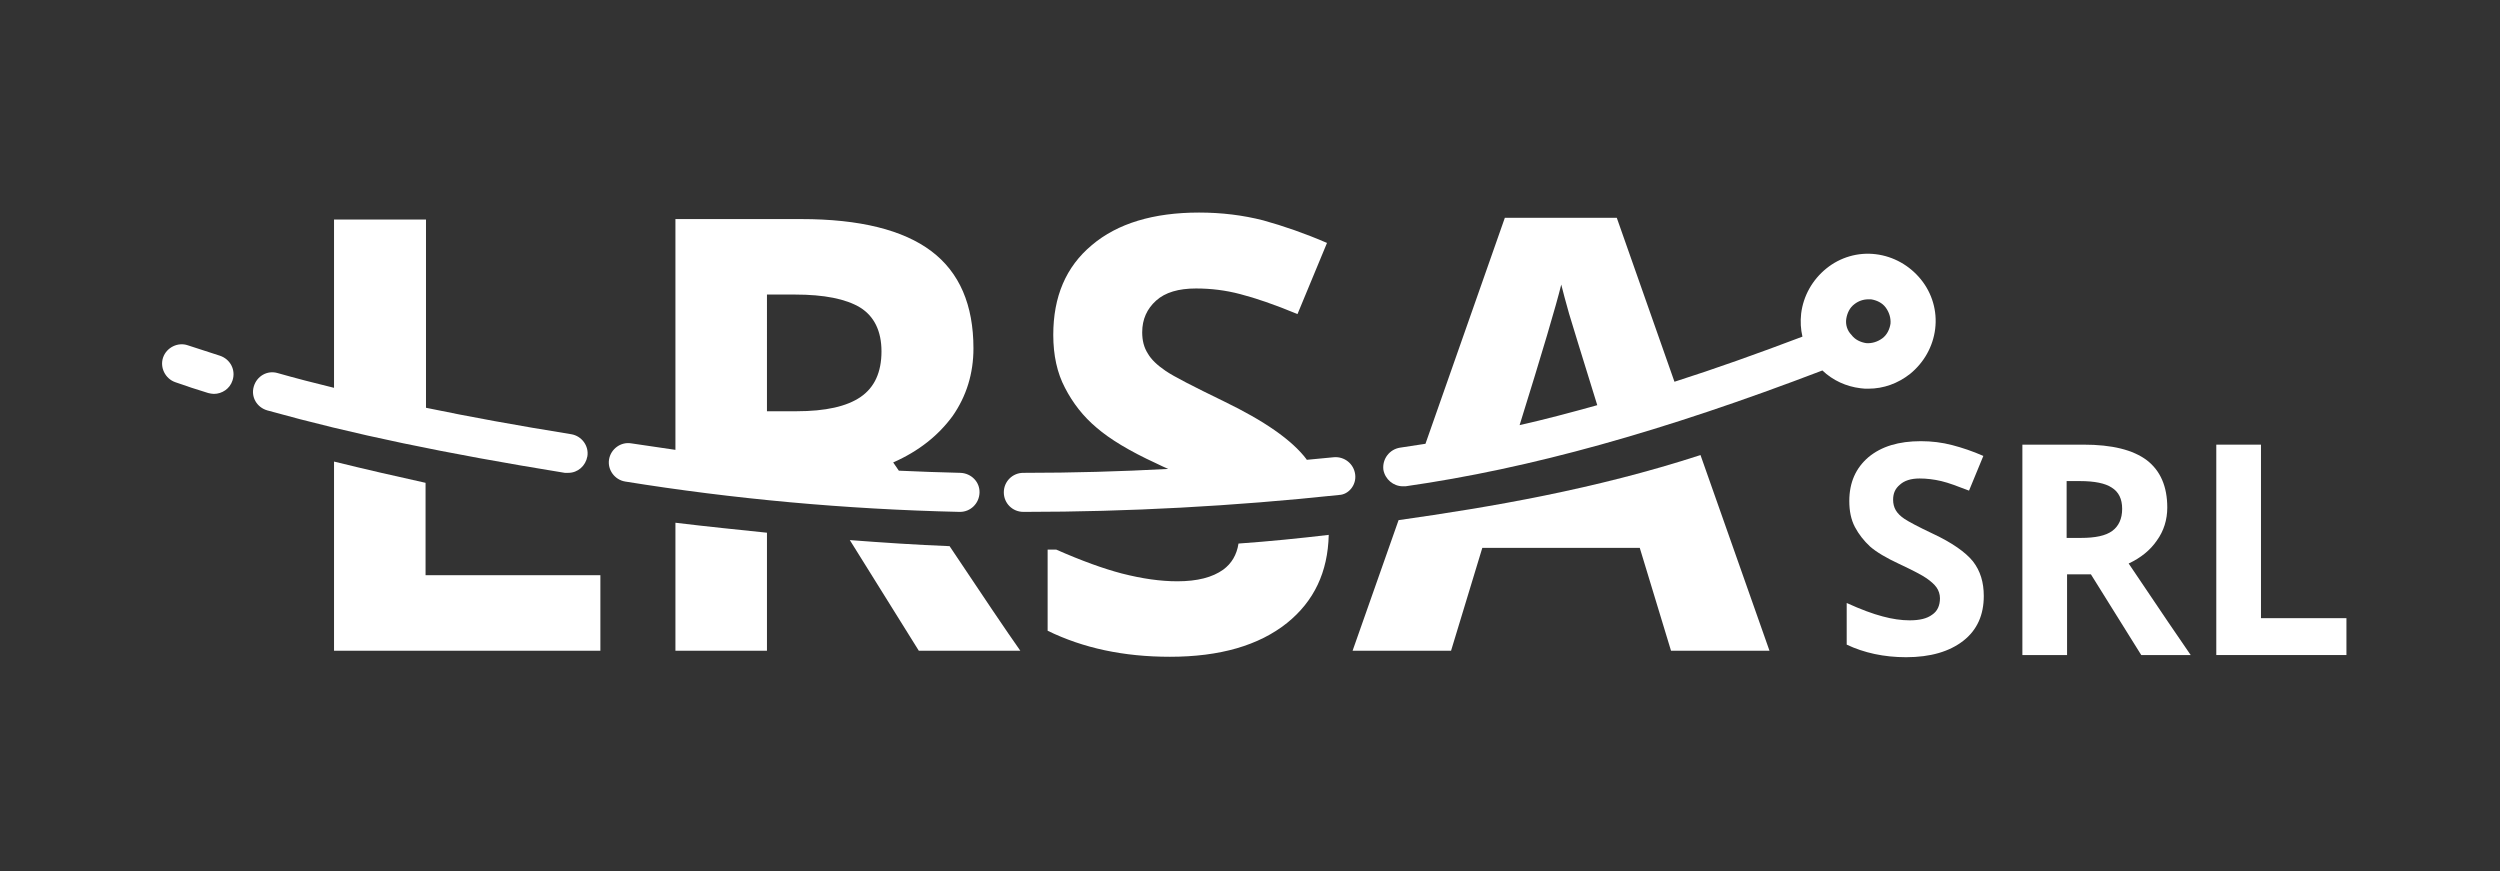
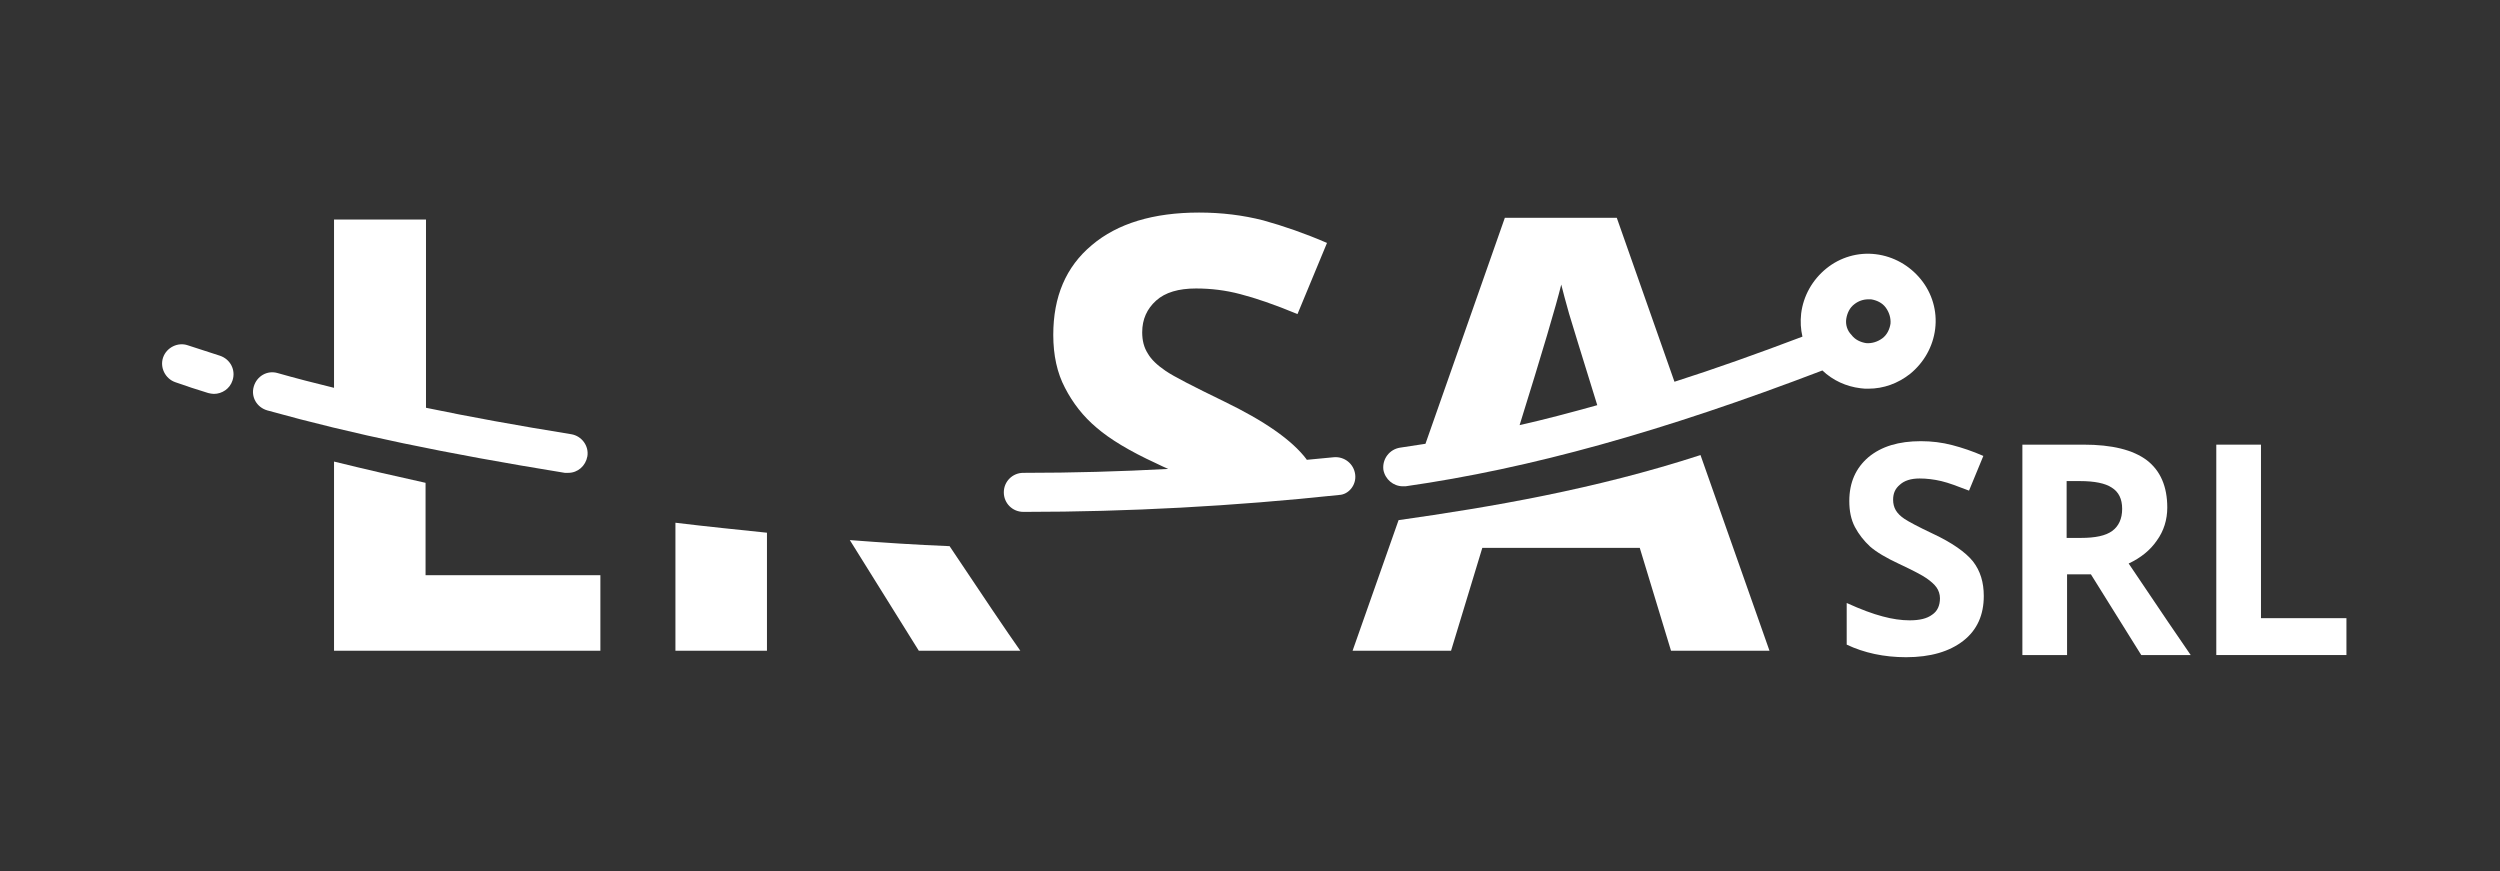
<svg xmlns="http://www.w3.org/2000/svg" version="1.1" id="Capa_1" x="0px" y="0px" viewBox="0 0 576.3 200.8" style="enable-background:new 0 0 576.3 200.8;" xml:space="preserve">
  <rect x="0" y="0" width="576.3" height="200.8" fill="#333333" stroke="none" />
  <style type="text/css">
	.st0{fill:#FFFFFF;}
</style>
  <g>
    <path class="st0" d="M445.5,123c-3.4-1.6-5.6-2.8-6.5-3.4c-0.9-0.6-1.6-1.3-2-2c-0.4-0.7-0.6-1.5-0.6-2.4c0-1.5,0.5-2.6,1.6-3.5   c1-0.9,2.5-1.4,4.5-1.4c1.6,0,3.3,0.2,5,0.6c1.7,0.4,3.8,1.2,6.4,2.2l3.3-8c-2.5-1.1-4.9-1.9-7.2-2.5c-2.3-0.6-4.7-0.9-7.2-0.9   c-5.1,0-9.1,1.2-12.1,3.7c-2.9,2.5-4.4,5.8-4.4,10.1c0,2.3,0.4,4.3,1.3,6c0.9,1.7,2.1,3.2,3.5,4.5c1.5,1.3,3.7,2.6,6.7,4   c3.2,1.5,5.3,2.6,6.3,3.3c1,0.7,1.8,1.4,2.3,2.1c0.5,0.7,0.8,1.6,0.8,2.5c0,1.7-0.6,3-1.8,3.8c-1.2,0.9-2.9,1.3-5.2,1.3   c-1.9,0-4-0.3-6.2-0.9c-2.3-0.6-5-1.6-8.3-3.1v9.6c4,1.9,8.6,2.9,13.7,2.9c5.6,0,10-1.3,13.2-3.8s4.7-6,4.7-10.3   c0-3.2-0.8-5.8-2.5-8C453.1,127.3,450,125.1,445.5,123z" />
    <path class="st0" d="M497.2,124.6c1.6-2.2,2.4-4.8,2.4-7.6c0-4.9-1.6-8.5-4.7-10.9c-3.2-2.4-8-3.6-14.6-3.6h-14.1V151h10.3v-18.6   h5.5l11.6,18.6h11.4c-2.2-3.2-7-10.2-14.3-21.1C493.5,128.6,495.7,126.8,497.2,124.6z M486.9,122.4c-1.5,1.1-3.9,1.6-7.2,1.6h-3.3   v-13.1h3.1c3.3,0,5.8,0.5,7.3,1.5c1.6,1,2.4,2.6,2.4,4.9C489.2,119.6,488.4,121.3,486.9,122.4z" />
    <polygon class="st0" points="521.2,142.5 521.2,102.5 510.9,102.5 510.9,151 540.9,151 540.9,142.5  " />
    <path class="st0" d="M322.4,119.9L311.8,150h22.7l7.2-23.7H378l7.2,23.7h22.7L392,104.9C367.7,112.8,343.6,116.9,322.4,119.9z" />
-     <path class="st0" d="M282,131.3c-2.5,1.8-6,2.7-10.6,2.7c-3.9,0-8.1-0.6-12.8-1.8c-4.2-1.1-9.2-2.9-15.1-5.5c-0.7,0-1.3,0-2,0v18.7   c8.2,4,17.5,6,28.2,6c11.5,0,20.5-2.6,27-7.8c6.2-5,9.4-11.7,9.6-20.3c-6.8,0.8-13.7,1.5-20.8,2C285.1,127.9,283.9,129.9,282,131.3   z" />
    <path class="st0" d="M195.9,124.5l15.9,25.5h23.4c-3.1-4.4-8.5-12.4-16.3-24.1C211.3,125.6,203.7,125.1,195.9,124.5z" />
    <path class="st0" d="M155.7,150h21.1v-27.2c-6.7-0.7-13.7-1.4-21.1-2.3V150z" />
    <path class="st0" d="M98.1,111.3c-6.8-1.5-13.8-3.1-21.1-4.9V150h61.4v-17.4H98.1V111.3z" />
    <path class="st0" d="M323.4,112.1c0.2,0,0.4,0,0.6,0c28.7-4.1,59.2-12.6,96.1-26.7c2.4,2.3,5.5,3.7,8.8,4.1   c0.6,0.1,1.2,0.1,1.8,0.1c3.5,0,6.8-1.2,9.6-3.4c3.2-2.6,5.3-6.3,5.8-10.4c0.5-4.1-0.7-8.2-3.3-11.4c-2.6-3.2-6.3-5.3-10.4-5.8   c-4.1-0.5-8.2,0.7-11.4,3.3c-3.2,2.6-5.3,6.3-5.8,10.4c-0.2,1.8-0.1,3.6,0.3,5.3c-10.3,3.9-20.1,7.4-29.5,10.4l-13.3-37.8h-25.8   l-18.3,52.1c-2,0.3-3.9,0.6-5.9,0.9c-2.4,0.4-4.1,2.6-3.8,5.1C319.3,110.5,321.2,112.1,323.4,112.1z M425.6,73.5   c0.2-1.3,0.8-2.6,1.9-3.4c0.9-0.7,2-1.1,3.2-1.1c0.2,0,0.4,0,0.6,0c1.3,0.2,2.6,0.8,3.4,1.9c0.8,1.1,1.2,2.4,1.1,3.7c0,0,0,0,0,0   c-0.2,1.3-0.8,2.6-1.9,3.4c-1.1,0.8-2.4,1.2-3.7,1.1c-1.3-0.2-2.6-0.8-3.4-1.9C425.8,76.2,425.4,74.8,425.6,73.5z M359.9,65.6   c0.4,1.6,1,3.9,1.8,6.7c0.6,2.1,2.8,9.1,6.5,21.1c-6.1,1.7-12.1,3.3-17.9,4.6C355.5,81.3,358.7,70.5,359.9,65.6z" />
    <path class="st0" d="M312.4,109.4c-0.3-2.5-2.5-4.2-4.9-4c-2.1,0.2-4.2,0.4-6.3,0.6c0,0,0,0,0-0.1c-3.4-4.5-9.8-8.9-19.1-13.4   c-7-3.4-11.5-5.7-13.4-7c-1.9-1.3-3.3-2.6-4.1-4c-0.9-1.4-1.3-3-1.3-4.9c0-3,1.1-5.4,3.2-7.3c2.1-1.9,5.2-2.8,9.2-2.8   c3.4,0,6.8,0.4,10.2,1.3c3.5,0.9,7.9,2.4,13.2,4.6l6.8-16.4c-5.1-2.2-10-3.9-14.7-5.2c-4.7-1.2-9.6-1.8-14.8-1.8   c-10.5,0-18.8,2.5-24.7,7.5c-6,5-8.9,11.9-8.9,20.7c0,4.7,0.9,8.8,2.7,12.2c1.8,3.5,4.2,6.6,7.3,9.2c3,2.6,7.6,5.4,13.7,8.2   c1,0.5,1.9,0.9,2.8,1.3c-11.1,0.6-22.2,0.9-33,0.9c-0.1,0-0.3,0-0.4,0c-2.5,0-4.5,2-4.5,4.5c0,2.5,2,4.5,4.5,4.5c0.2,0,0.3,0,0.5,0   c23.5,0,47.9-1.3,72.3-3.9C310.9,114,312.7,111.8,312.4,109.4z" />
-     <path class="st0" d="M221.3,118c2.4,0,4.4-1.9,4.5-4.4c0.1-2.5-1.9-4.5-4.4-4.6c-4.8-0.1-9.5-0.3-14.2-0.5   c-0.4-0.6-0.8-1.2-1.3-1.9c5.9-2.6,10.4-6.2,13.7-10.7c3.2-4.6,4.8-9.8,4.8-15.6c0-10-3.2-17.5-9.7-22.4c-6.5-4.9-16.5-7.4-30-7.4   h-29v53.2c-3.4-0.5-6.8-1-10.2-1.5c-2.4-0.4-4.7,1.3-5.1,3.7c-0.4,2.4,1.3,4.7,3.7,5.1c24.8,4,50.7,6.4,77.1,7   C221.2,118,221.2,118,221.3,118z M176.8,67.9h6.4c6.8,0,11.8,1,15.1,3c3.2,2,4.9,5.4,4.9,10.1c0,4.8-1.6,8.3-4.8,10.5   c-3.2,2.2-8.1,3.3-14.8,3.3h-6.8V67.9z" />
    <path class="st0" d="M131,109c2.2,0,4-1.6,4.4-3.8c0.4-2.4-1.3-4.7-3.7-5.1c-12.4-2-23.4-4-33.5-6.1V50.6H77v38.8   c-4.5-1.1-8.8-2.2-13-3.4c-2.4-0.7-4.8,0.7-5.5,3.1c-0.7,2.4,0.7,4.8,3.1,5.5c19.7,5.5,40.9,9.9,68.6,14.4   C130.5,109,130.7,109,131,109z" />
    <path class="st0" d="M50.7,82c-2.5-0.8-4.9-1.6-7.4-2.4c-2.3-0.8-4.9,0.5-5.7,2.8c-0.8,2.3,0.5,4.9,2.8,5.7c2.5,0.9,5,1.7,7.6,2.5   c0.4,0.1,0.9,0.2,1.3,0.2c1.9,0,3.7-1.2,4.3-3.1C54.4,85.3,53.1,82.8,50.7,82z" />
  </g>
</svg>